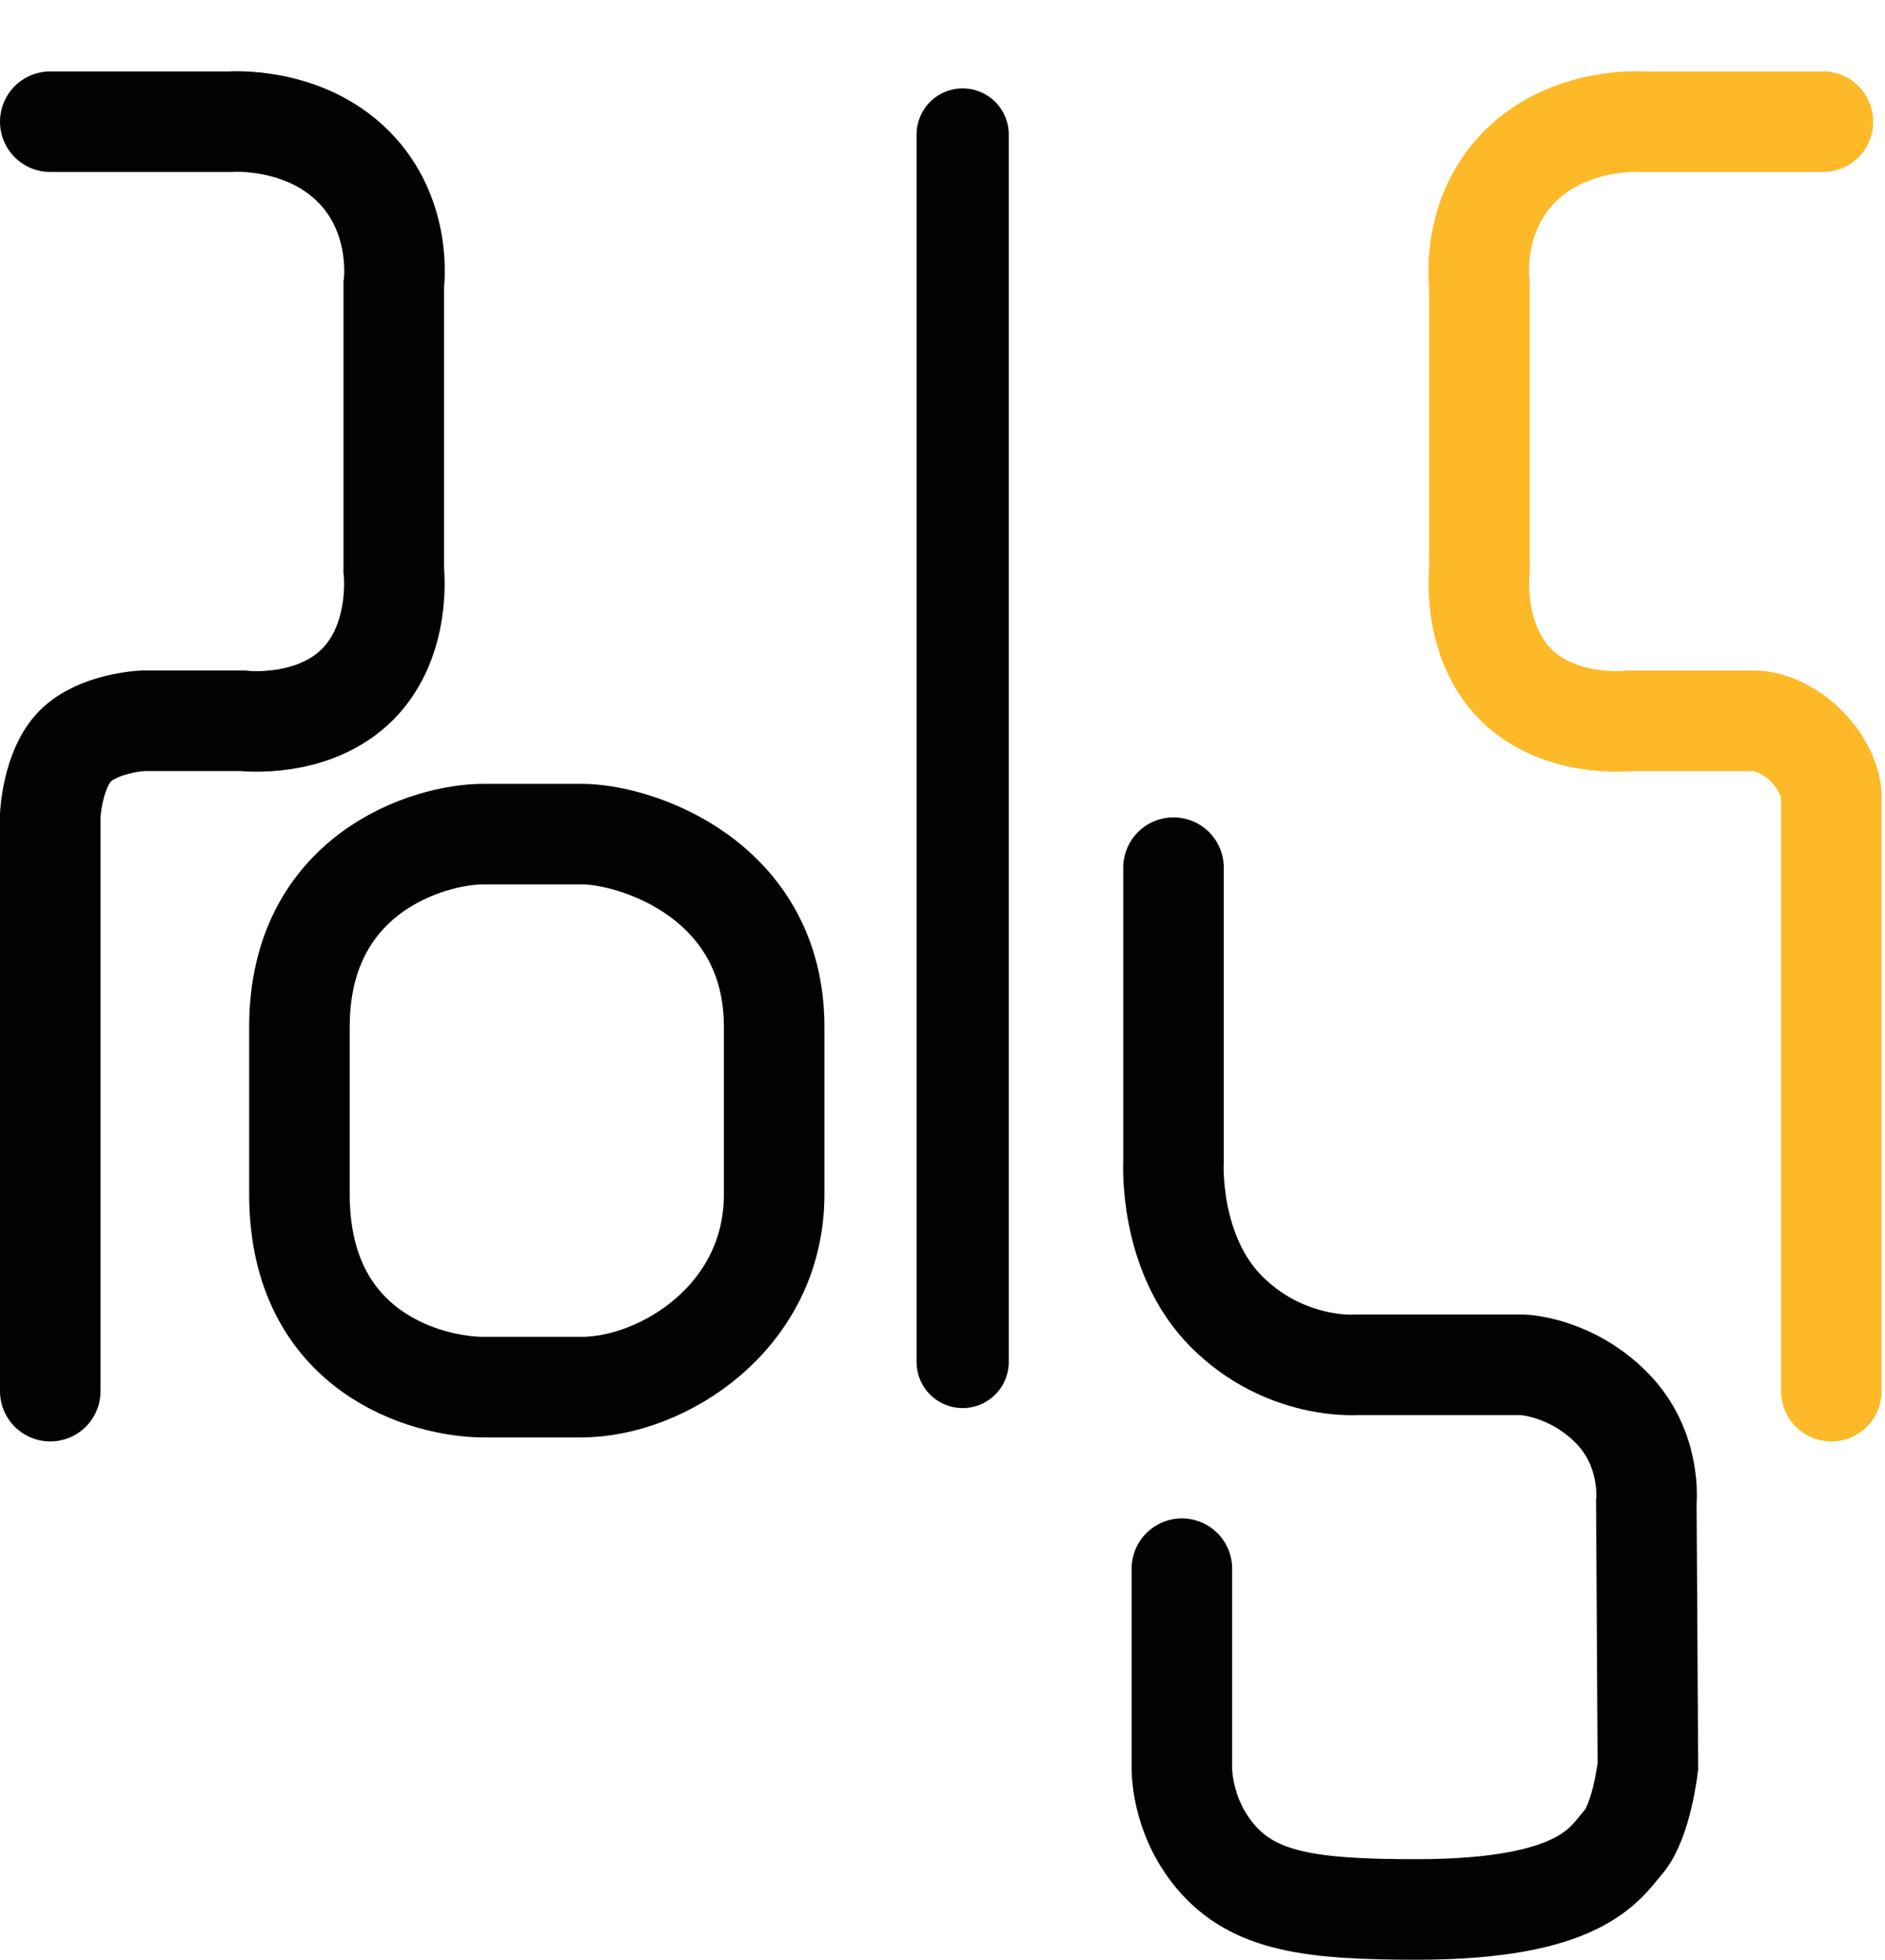
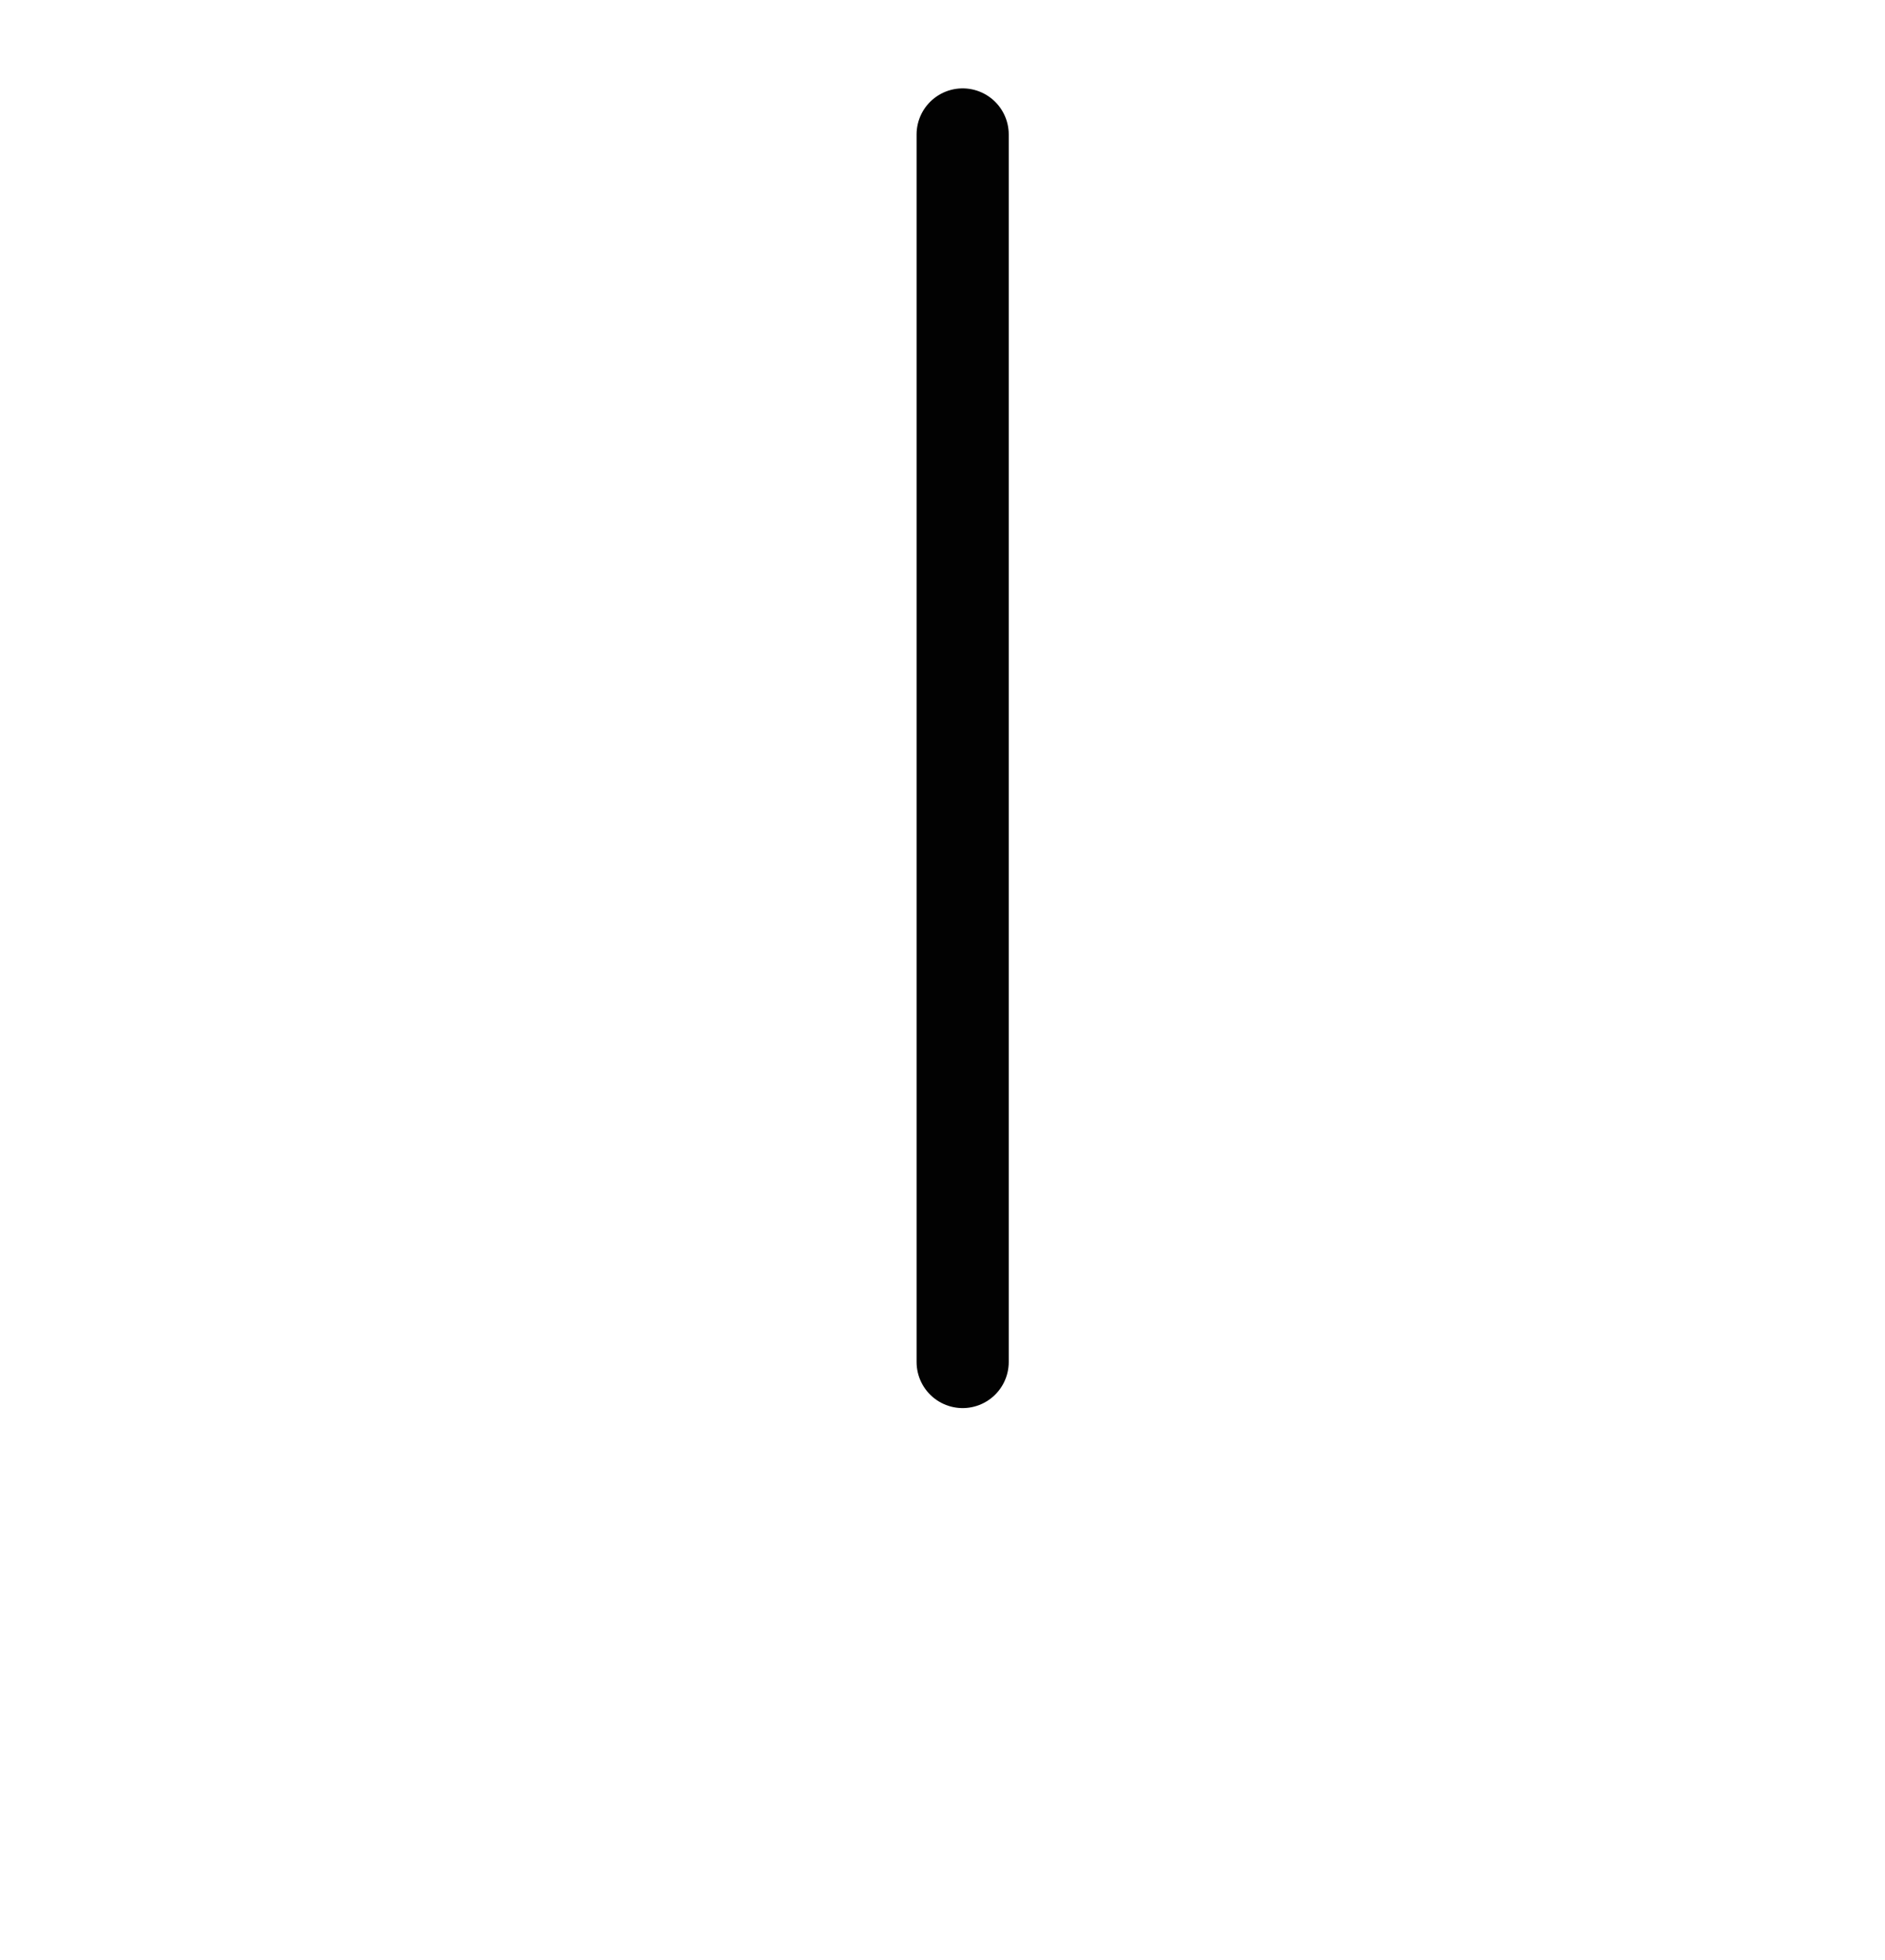
<svg xmlns="http://www.w3.org/2000/svg" width="225pt" height="233.88pt" viewBox="0 0 225 233.88" version="1.1">
  <defs>
    <clipPath id="clip1">
-       <path d="M 72 35 L 225 35 L 225 233.879 L 72 233.879 Z M 72 35 " />
-     </clipPath>
+       </clipPath>
    <clipPath id="clip2">
-       <path d="M 0 0 L 225 0 L 225 233.879 L 0 233.879 Z M 0 0 " />
-     </clipPath>
+       </clipPath>
  </defs>
  <g id="surface1">
    <g clip-path="url(#clip1)" clip-rule="nonzero">
      <path style="fill:none;stroke-width:120;stroke-linecap:round;stroke-linejoin:miter;stroke:rgb(0.8%,0.8%,0.8%);stroke-opacity:1;stroke-miterlimit:4;" d="M 1400.742 1303.331 L 1400.742 953.37 C 1400.742 953.37 1394.102 843.331 1464.102 773.331 C 1534.062 703.37 1619.062 710.011 1619.062 710.011 L 1817.812 710.011 C 1817.812 710.011 1874.336 708.097 1923.242 659.191 C 1972.227 610.206 1965.117 545.831 1965.117 545.831 L 1966.992 230.87 C 1966.992 230.87 1959.492 165.363 1937.422 140.011 C 1915.352 114.659 1887.422 60.011 1690.742 60.011 C 1565.938 60.011 1496.719 68.644 1450.742 123.331 C 1408.32 173.839 1410.742 230.831 1410.742 230.87 L 1410.742 466.691 " transform="matrix(0.1,0,0,-0.1,0,233.88)" />
    </g>
    <path style="fill:none;stroke-width:110;stroke-linecap:round;stroke-linejoin:miter;stroke:rgb(0.8%,0.8%,0.8%);stroke-opacity:1;stroke-miterlimit:4;" d="M 1149.062 2178.331 L 1149.062 713.37 " transform="matrix(0.1,0,0,-0.1,0,233.88)" />
    <g clip-path="url(#clip2)" clip-rule="nonzero">
      <path style="fill:none;stroke-width:120;stroke-linecap:butt;stroke-linejoin:miter;stroke:rgb(0.8%,0.8%,0.8%);stroke-opacity:1;stroke-miterlimit:15;" d="M 924.062 913.37 C 924.062 766.066 790 683.37 694.062 683.37 L 577.422 683.37 C 511.133 683.37 357.422 723.566 357.422 913.37 L 357.422 1113.37 C 357.422 1296.066 511.133 1343.37 577.422 1343.37 L 694.062 1343.37 C 760.352 1343.37 924.062 1288.566 924.062 1113.37 Z M 924.062 913.37 " transform="matrix(0.1,0,0,-0.1,0,233.88)" />
-       <path style="fill:none;stroke-width:120;stroke-linecap:round;stroke-linejoin:miter;stroke:rgb(0.8%,0.8%,0.8%);stroke-opacity:1;stroke-miterlimit:15;" d="M 60 678.566 L 60 1366.066 C 60 1366.066 62.5 1421.066 90 1448.566 C 117.5 1476.066 170 1478.566 170 1478.566 L 290 1478.566 C 290 1478.566 373.359 1468.566 426.68 1521.925 C 480 1575.245 470 1658.566 470 1658.566 L 470 1998.566 C 470 1998.566 481.68 2080.245 421.68 2140.245 C 361.68 2200.245 275 2193.566 275 2193.566 L 60 2193.566 " transform="matrix(0.1,0,0,-0.1,0,233.88)" />
-       <path style="fill:none;stroke-width:120;stroke-linecap:round;stroke-linejoin:miter;stroke:rgb(99.199%,72.499%,15.3%);stroke-opacity:1;stroke-miterlimit:15;" d="M 2185.938 678.566 L 2185.938 1388.566 C 2185.938 1388.566 2186.367 1418.136 2155.938 1448.566 C 2125.469 1479.034 2095 1478.566 2095 1478.566 L 1945.938 1478.566 C 1945.938 1478.566 1862.578 1468.566 1809.258 1521.925 C 1755.938 1575.245 1765.938 1658.566 1765.938 1658.566 L 1765.938 1998.566 C 1765.938 1998.566 1754.258 2080.245 1814.258 2140.245 C 1874.258 2200.245 1960.938 2193.566 1960.938 2193.566 L 2175.938 2193.566 " transform="matrix(0.1,0,0,-0.1,0,233.88)" />
    </g>
  </g>
</svg>